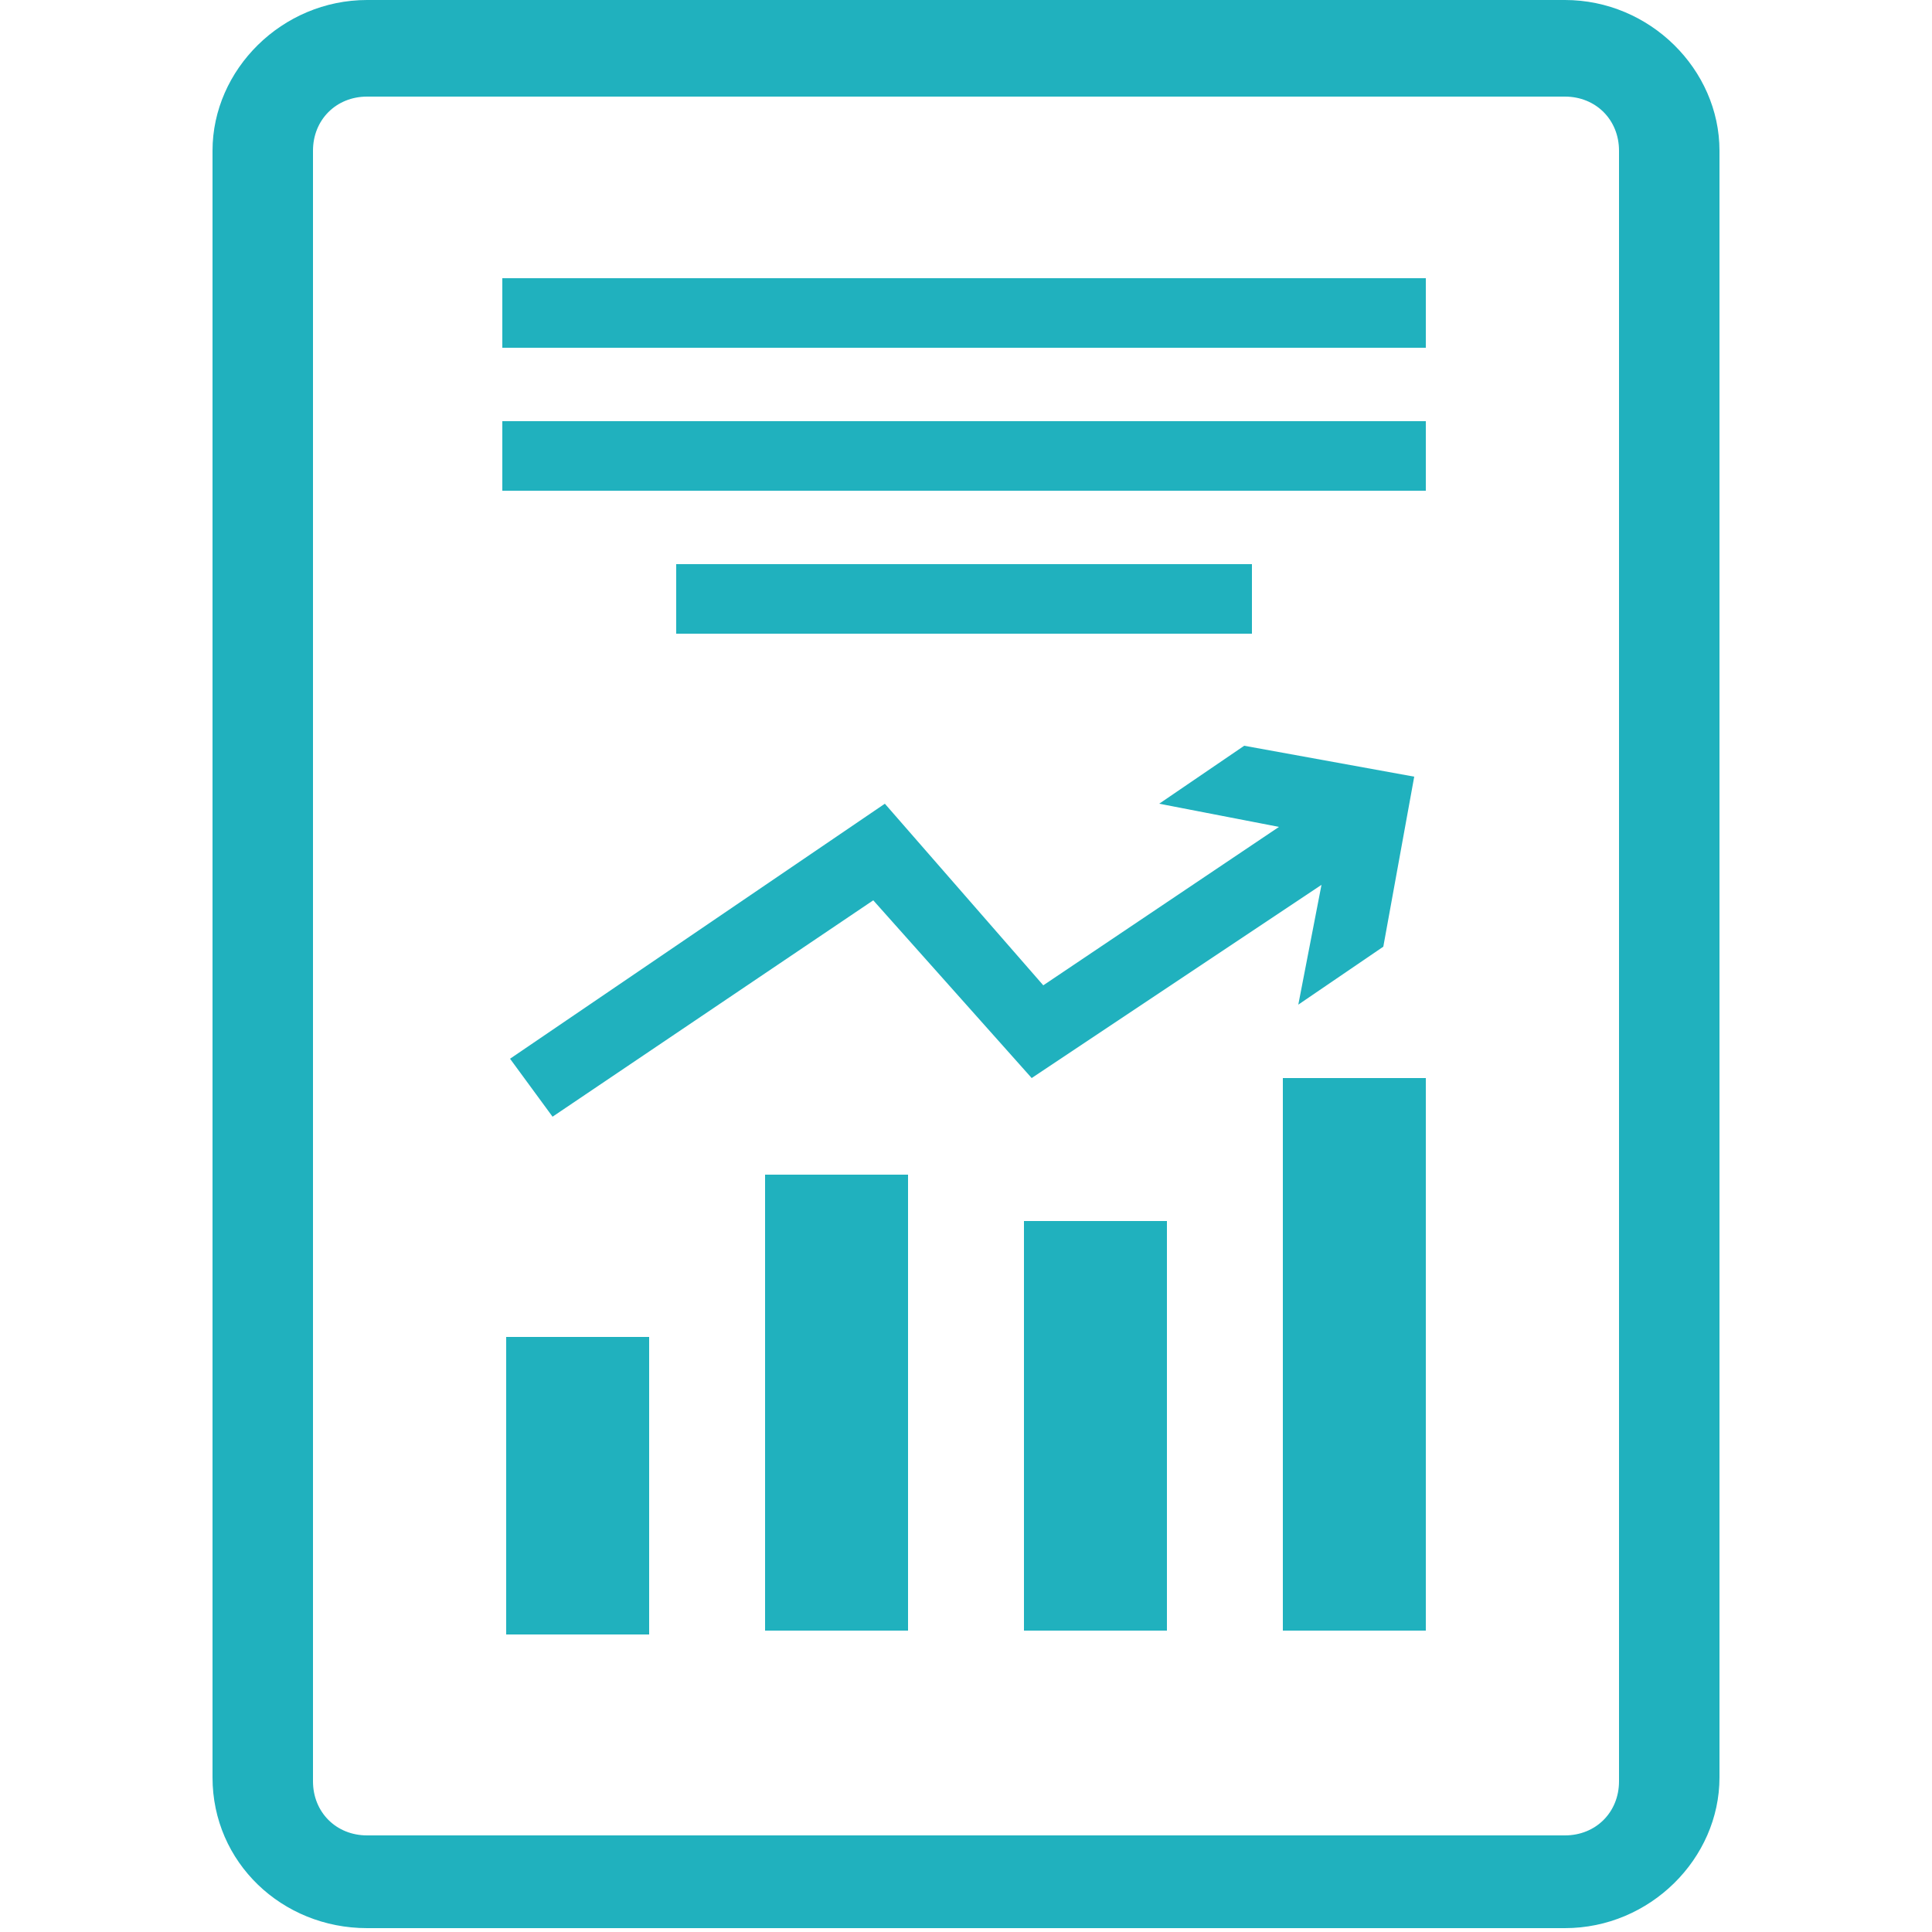
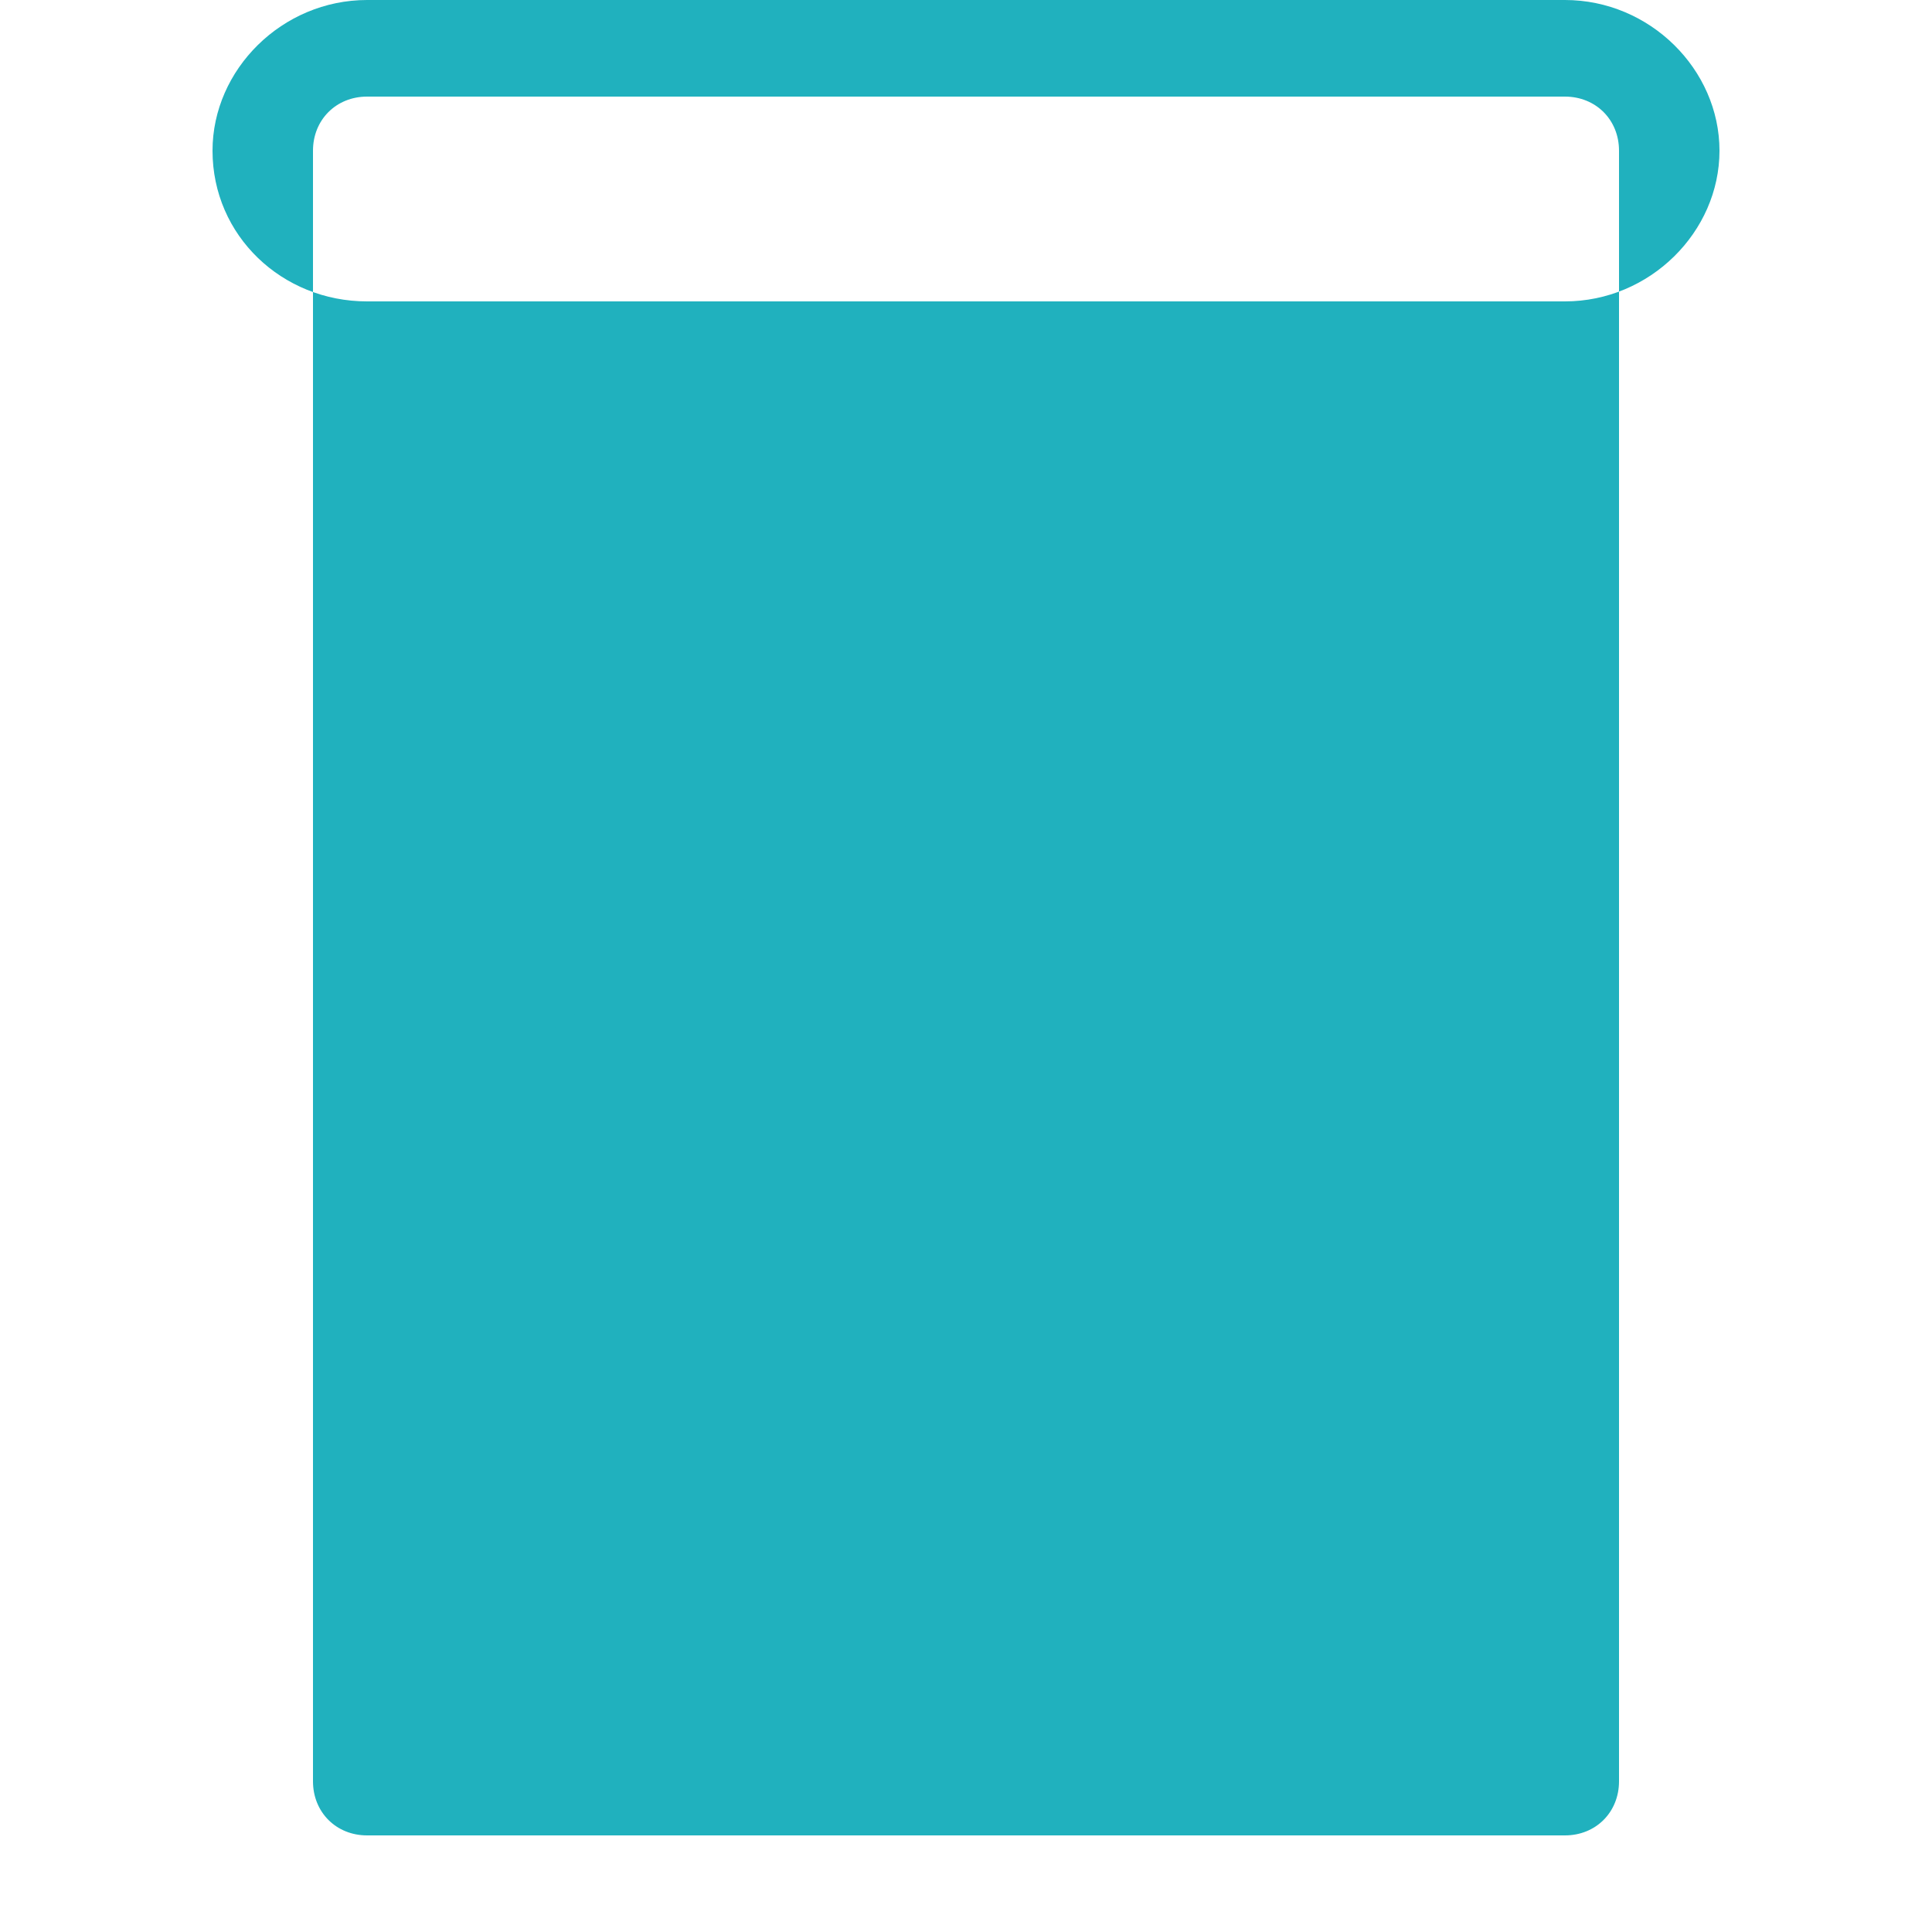
<svg xmlns="http://www.w3.org/2000/svg" viewBox="0 0 50 50">
  <style type="text/css">
	.st0{fill:none;stroke:#7A9F13;stroke-width:2;stroke-linecap:round;stroke-linejoin:round;stroke-miterlimit:10;}
	.st1{fill:#20B1BE;}
	.st2{fill-rule:evenodd;clip-rule:evenodd;fill:#20B1BE;}
</style>
  <g>
-     <path class="st2" d="M41.9,46.1c0,0.8-0.6,1.4-1.4,1.4h-31c-0.8,0-1.4-0.6-1.4-1.4V3.9c0-0.8,0.6-1.4,1.4-1.4h31   c0.8,0,1.4,0.6,1.4,1.4V46.1z M40.5,0h-31c-2.2,0-4,1.8-4,3.9v42.1c0,2.2,1.8,3.9,4,3.9h31c2.2,0,4-1.8,4-3.9V3.9   C44.5,1.8,42.7,0,40.5,0z" />
+     <path class="st2" d="M41.9,46.1c0,0.8-0.6,1.4-1.4,1.4h-31c-0.8,0-1.4-0.6-1.4-1.4V3.9c0-0.8,0.6-1.4,1.4-1.4h31   c0.8,0,1.4,0.6,1.4,1.4V46.1z M40.5,0h-31c-2.2,0-4,1.8-4,3.9c0,2.2,1.8,3.9,4,3.9h31c2.2,0,4-1.8,4-3.9V3.9   C44.5,1.8,42.7,0,40.5,0z" />
    <g>
      <g>
-         <rect x="13.1" y="34.6" class="st1" width="3.7" height="7.7" />
        <rect x="19.8" y="30.4" class="st1" width="3.7" height="11.8" />
        <rect x="26.5" y="31.6" class="st1" width="3.7" height="10.6" />
        <rect x="33.2" y="27.9" class="st1" width="3.7" height="14.3" />
        <polygon class="st1" points="14.3,28.9 22.6,23.3 26.7,27.9 34.2,22.9 33.6,26 35.8,24.5 36.6,20.1 32.2,19.3 30,20.8 33.1,21.4      27,25.5 22.9,20.8 13.2,27.4    " />
      </g>
      <g>
-         <rect x="13" y="7.2" class="st1" width="23.9" height="1.8" />
        <rect x="13" y="10.9" class="st1" width="23.9" height="1.8" />
        <rect x="17.5" y="14.6" class="st1" width="14.9" height="1.8" />
      </g>
    </g>
  </g>
</svg>